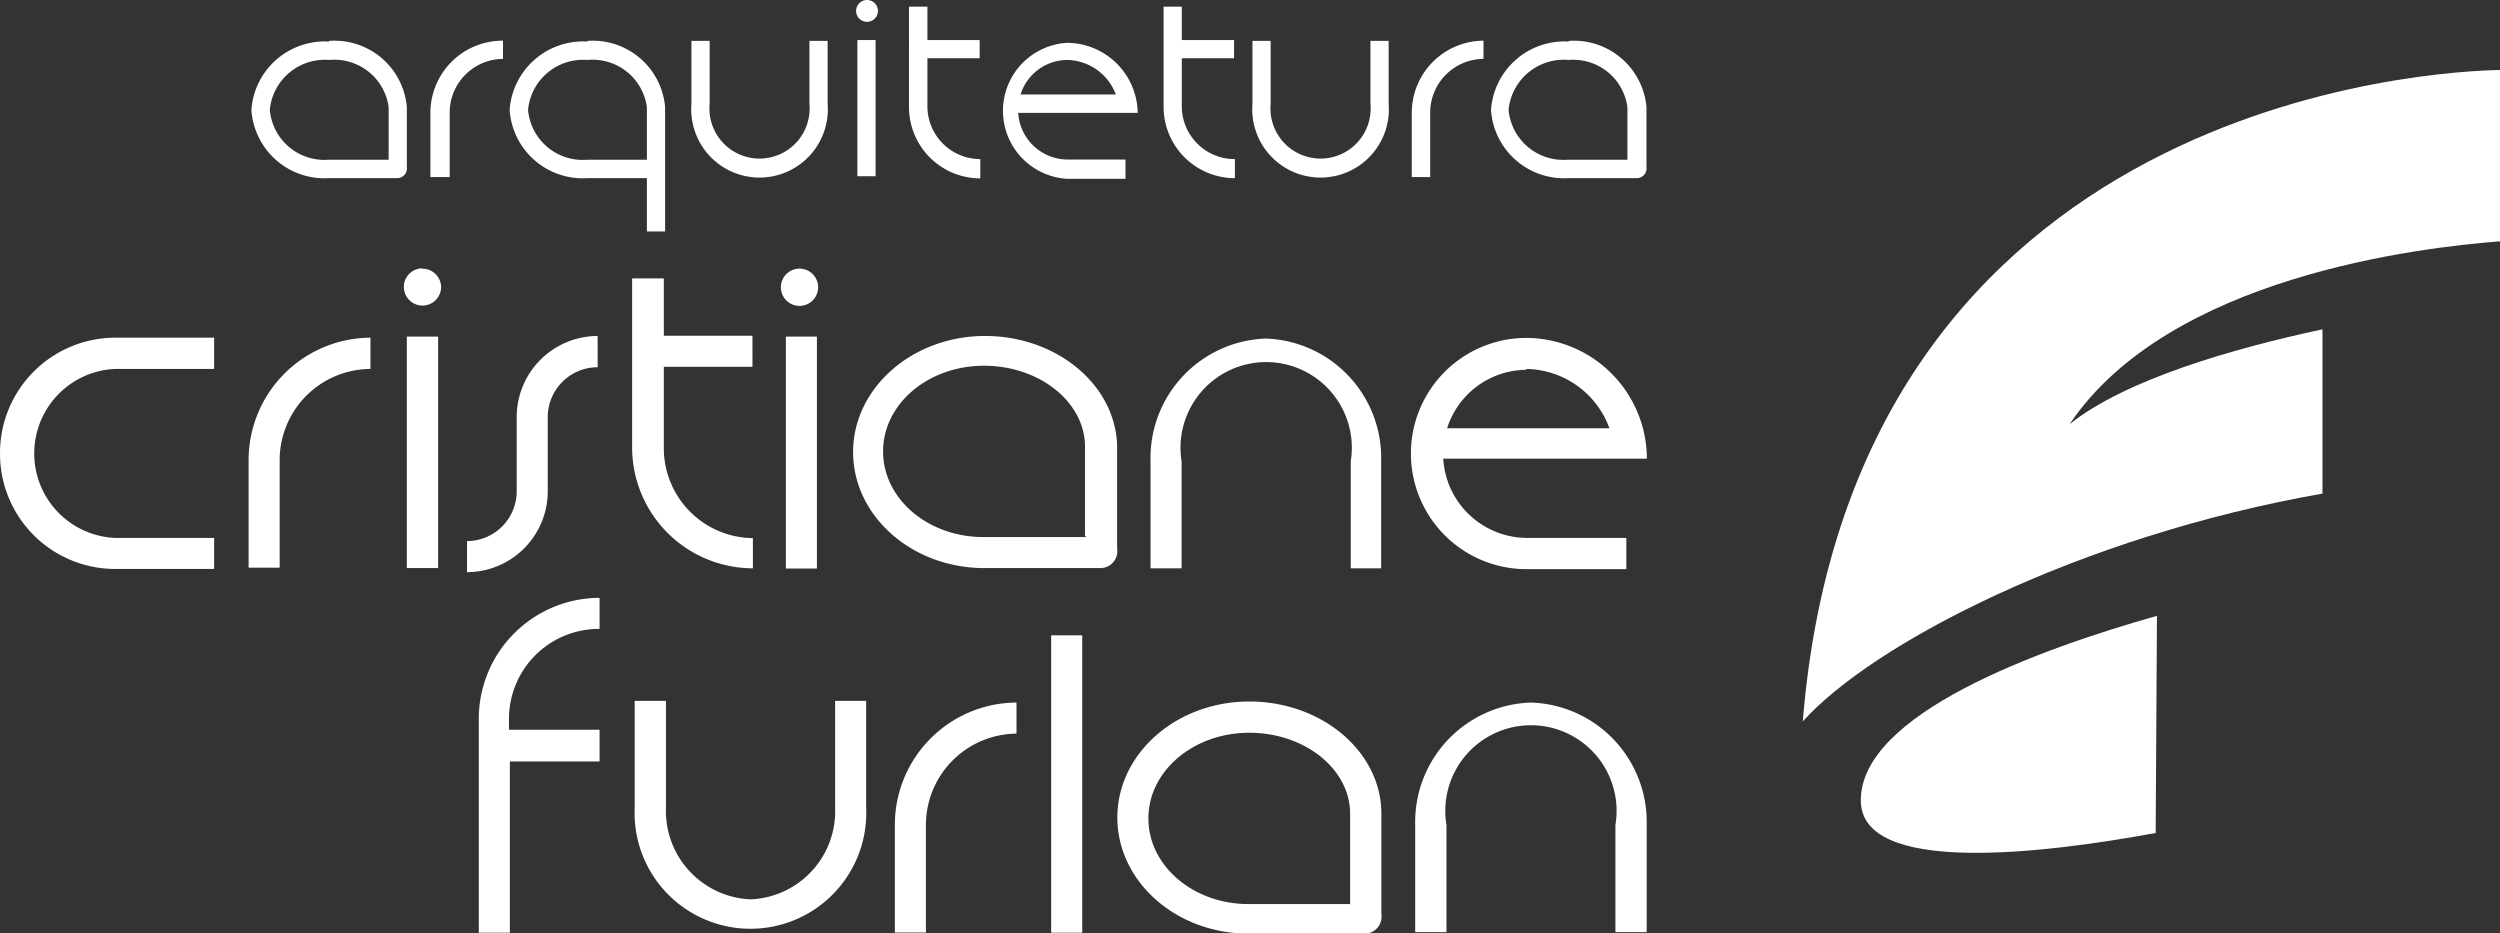
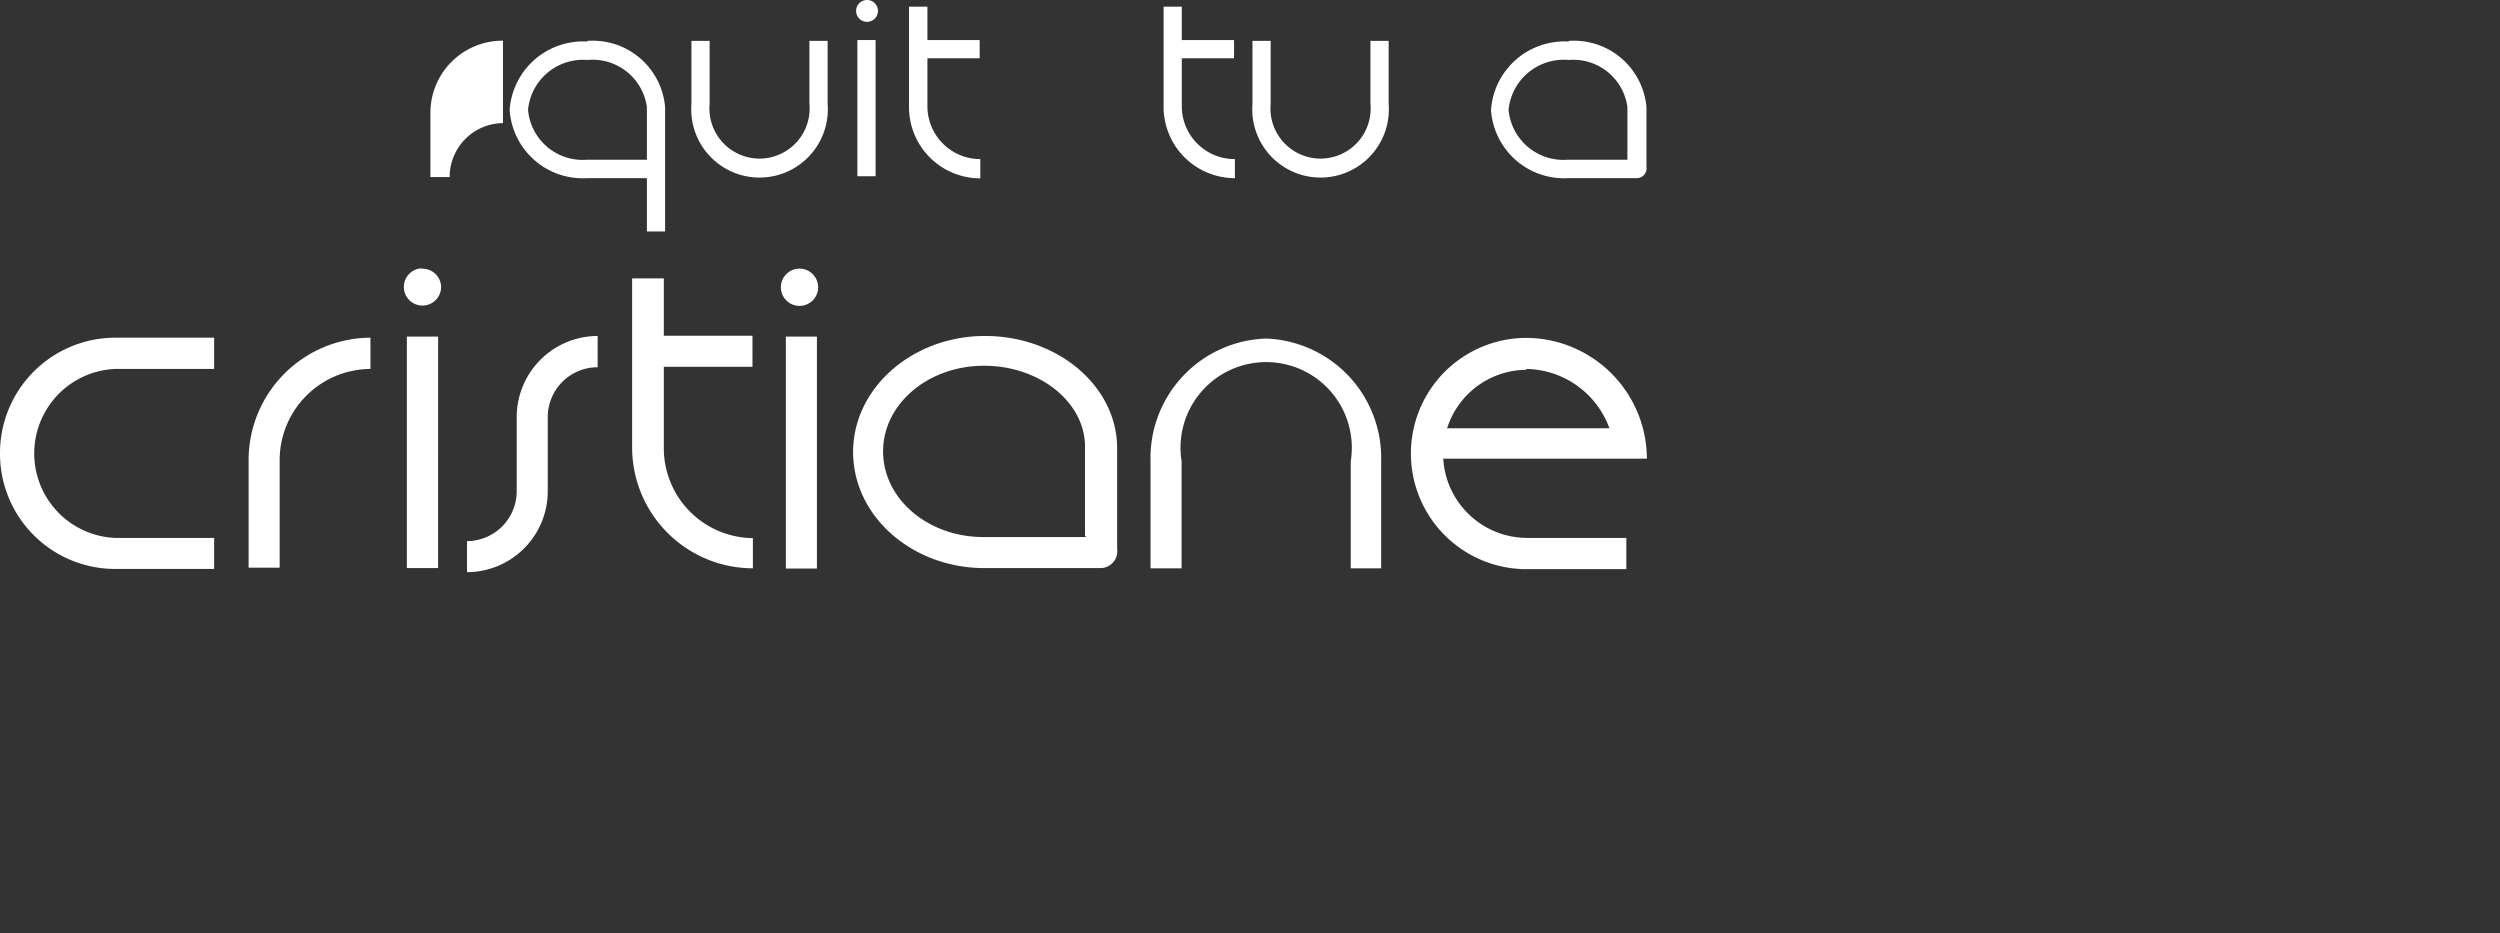
<svg xmlns="http://www.w3.org/2000/svg" viewBox="0 0 116.75 43.57">
  <rect x="0" y="0" width="116.75" height="43.57" fill="#333333" stroke="none" />
  <defs>
    <style>.cls-1,.cls-2{fill:#fff;}.cls-1{fill-rule:evenodd;}</style>
  </defs>
  <title>cristiane-furlan</title>
  <g id="Camada_2" data-name="Camada 2">
    <g id="Camada_1-2" data-name="Camada 1">
-       <path class="cls-1" d="M23.77,33.56A4.2,4.2,0,0,1,28,29.37V27.92a5.65,5.65,0,0,0-5.64,5.64v10h1.45v-8H28V34.08H23.77v-.52Zm25.32,10h1.45V29.67H49.09V43.56ZM64.51,38v4.69a.79.79,0,0,1-.77.91H58.3c-3.37,0-6.12-2.43-6.12-5.42s2.76-5.42,6.16-5.42,6.17,2.35,6.17,5.24Zm-1.46,0c0-2.08-2.11-3.78-4.71-3.78s-4.71,1.78-4.71,4,2.1,4,4.67,4h4.75V38ZM39,37.71A4.12,4.12,0,0,1,35.05,42a4.13,4.13,0,0,1-3.95-4.27v-5H29.64v5a5.41,5.41,0,1,0,10.81,0v-5H39v5Zm32.49-4.9a5.58,5.58,0,0,0-5.4,5.72v5h1.46v-5a4,4,0,1,1,7.89,0v5h1.46v-5a5.58,5.58,0,0,0-5.41-5.72ZM41.79,38.55a5.71,5.71,0,0,1,5.68-5.74v1.45a4.27,4.27,0,0,0-4.23,4.29v5H41.79Z" />
      <path class="cls-1" d="M0,21.17a5.38,5.38,0,0,0,5.35,5.4H10V25.12H5.35a3.95,3.95,0,0,1,0-7.89H10V15.77H5.35A5.39,5.39,0,0,0,0,21.17Zm11.61.34v5h1.45v-5a4.26,4.26,0,0,1,4.24-4.28V15.77a5.72,5.72,0,0,0-5.69,5.74Zm12.52-2v3.17h0v.26a2.33,2.33,0,0,1-2.32,2.33v1.45a3.78,3.78,0,0,0,3.77-3.78V19.73h0v-.26a2.33,2.33,0,0,1,2.33-2.32V15.69a3.79,3.79,0,0,0-3.78,3.78Zm35-3.7a5.58,5.58,0,0,0-5.4,5.73v5h1.45v-5a4,4,0,1,1,7.9,0v5H64.5v-5a5.58,5.58,0,0,0-5.4-5.73ZM46,15.69c-3.39,0-6.16,2.43-6.16,5.42s2.75,5.42,6.13,5.42h5.44a.79.79,0,0,0,.76-.91V20.93c0-2.89-2.77-5.24-6.17-5.24Zm4.72,9.39H45.92c-2.58,0-4.68-1.78-4.68-4s2.11-4,4.71-4,4.72,1.7,4.72,3.78v4.15ZM31,20.94V17.13h4.14V15.68H31V13H29.52v7.9a5.65,5.65,0,0,0,5.64,5.64V25.13A4.2,4.2,0,0,1,31,20.94Zm36.43.48h9.48a5.66,5.66,0,0,0-5.59-5.64h-.06a5.4,5.4,0,0,0,.06,10.8h4.63V25.12H71.29a3.93,3.93,0,0,1-3.89-3.7Zm3.86-4.19A4.2,4.2,0,0,1,75.16,20H67.58a3.91,3.91,0,0,1,3.68-2.73ZM37.43,12.55a.87.87,0,1,0,0,1.73.87.87,0,0,0,0-1.73Zm-.73,14h1.45V15.72H36.7V26.53ZM19,26.53h1.46V15.72H19V26.53Zm.73-14a.87.87,0,1,0,.87.87A.87.87,0,0,0,19.68,12.55Z" />
      <path class="cls-1" d="M27.43,1.94A3.44,3.44,0,0,0,23.8,5.13a3.42,3.42,0,0,0,3.61,3.19h2.8v2.49h.85v-3h0V5a3.39,3.39,0,0,0-3.63-3.09Zm2.78,3.93h0V7.46h-2.8a2.56,2.56,0,0,1-2.75-2.33A2.58,2.58,0,0,1,27.43,2.8,2.56,2.56,0,0,1,30.21,5Z" />
      <path class="cls-1" d="M40.47,0A.51.51,0,1,0,41,.51.51.51,0,0,0,40.47,0Z" />
      <rect class="cls-2" x="40.04" y="1.87" width="0.85" height="6.36" />
-       <path class="cls-1" d="M49.84,2h0a3.18,3.18,0,0,0,0,6.35h2.72V7.45H49.84a2.32,2.32,0,0,1-2.29-2.18h5.58A3.32,3.32,0,0,0,49.84,2ZM47.66,4.41A2.3,2.3,0,0,1,49.82,2.8a2.48,2.48,0,0,1,2.29,1.61Z" />
      <path class="cls-1" d="M55.19,5V2.72h2.44V1.87H55.19V.31h-.85V5a3.33,3.33,0,0,0,3.33,3.32V7.43A2.47,2.47,0,0,1,55.19,5Z" />
      <path class="cls-1" d="M43.31,5V2.72h2.44V1.87H43.31V.31h-.86V5a3.33,3.33,0,0,0,3.33,3.33V7.43A2.47,2.47,0,0,1,43.31,5Z" />
      <path class="cls-1" d="M73.26,1.94a3.44,3.44,0,0,0-3.63,3.19,3.42,3.42,0,0,0,3.6,3.19h3.21a.46.46,0,0,0,.45-.53V5a3.4,3.4,0,0,0-3.63-3.09ZM76,7.46h-2.8a2.57,2.57,0,0,1-2.75-2.33A2.59,2.59,0,0,1,73.26,2.8,2.55,2.55,0,0,1,76,5Z" />
-       <path class="cls-1" d="M15.37,1.94a3.44,3.44,0,0,0-3.63,3.19,3.42,3.42,0,0,0,3.61,3.19h3.2A.46.46,0,0,0,19,7.79V5a3.39,3.39,0,0,0-3.63-3.09Zm2.78,5.52h-2.8A2.56,2.56,0,0,1,12.6,5.13,2.58,2.58,0,0,1,15.37,2.8,2.56,2.56,0,0,1,18.15,5Z" />
      <path class="cls-1" d="M37.8,4.85a2.34,2.34,0,1,1-4.66,0V1.91h-.85V4.85a3.19,3.19,0,1,0,6.36,0V1.91H37.8Z" />
      <path class="cls-1" d="M64,4.85a2.34,2.34,0,1,1-4.66,0V1.91h-.85V4.85a3.19,3.19,0,1,0,6.36,0V1.91H64Z" />
-       <path class="cls-1" d="M20.1,5.27v3H21v-3a2.51,2.51,0,0,1,2.49-2.52V1.9A3.37,3.37,0,0,0,20.1,5.27Z" />
-       <path class="cls-1" d="M65.93,5.27v3h.86v-3a2.51,2.51,0,0,1,2.49-2.52V1.9A3.37,3.37,0,0,0,65.93,5.27Z" />
-       <path class="cls-1" d="M86.9,37.38c0,3.47,8.28,2.53,13.77,1.52l.06-10.14c-5.56,1.57-13.84,4.59-13.83,8.62Zm9.75-17.57c2.63-2.1,7.65-3.54,11.81-4.43l0,7.67c-11.38,2-21,7-24.27,10.64C86.55,4.5,114,3.31,116.75,3.27l0,8C113,11.56,101.29,12.91,96.65,19.81Z" />
+       <path class="cls-1" d="M20.1,5.27v3H21a2.51,2.51,0,0,1,2.49-2.52V1.9A3.37,3.37,0,0,0,20.1,5.27Z" />
    </g>
  </g>
</svg>